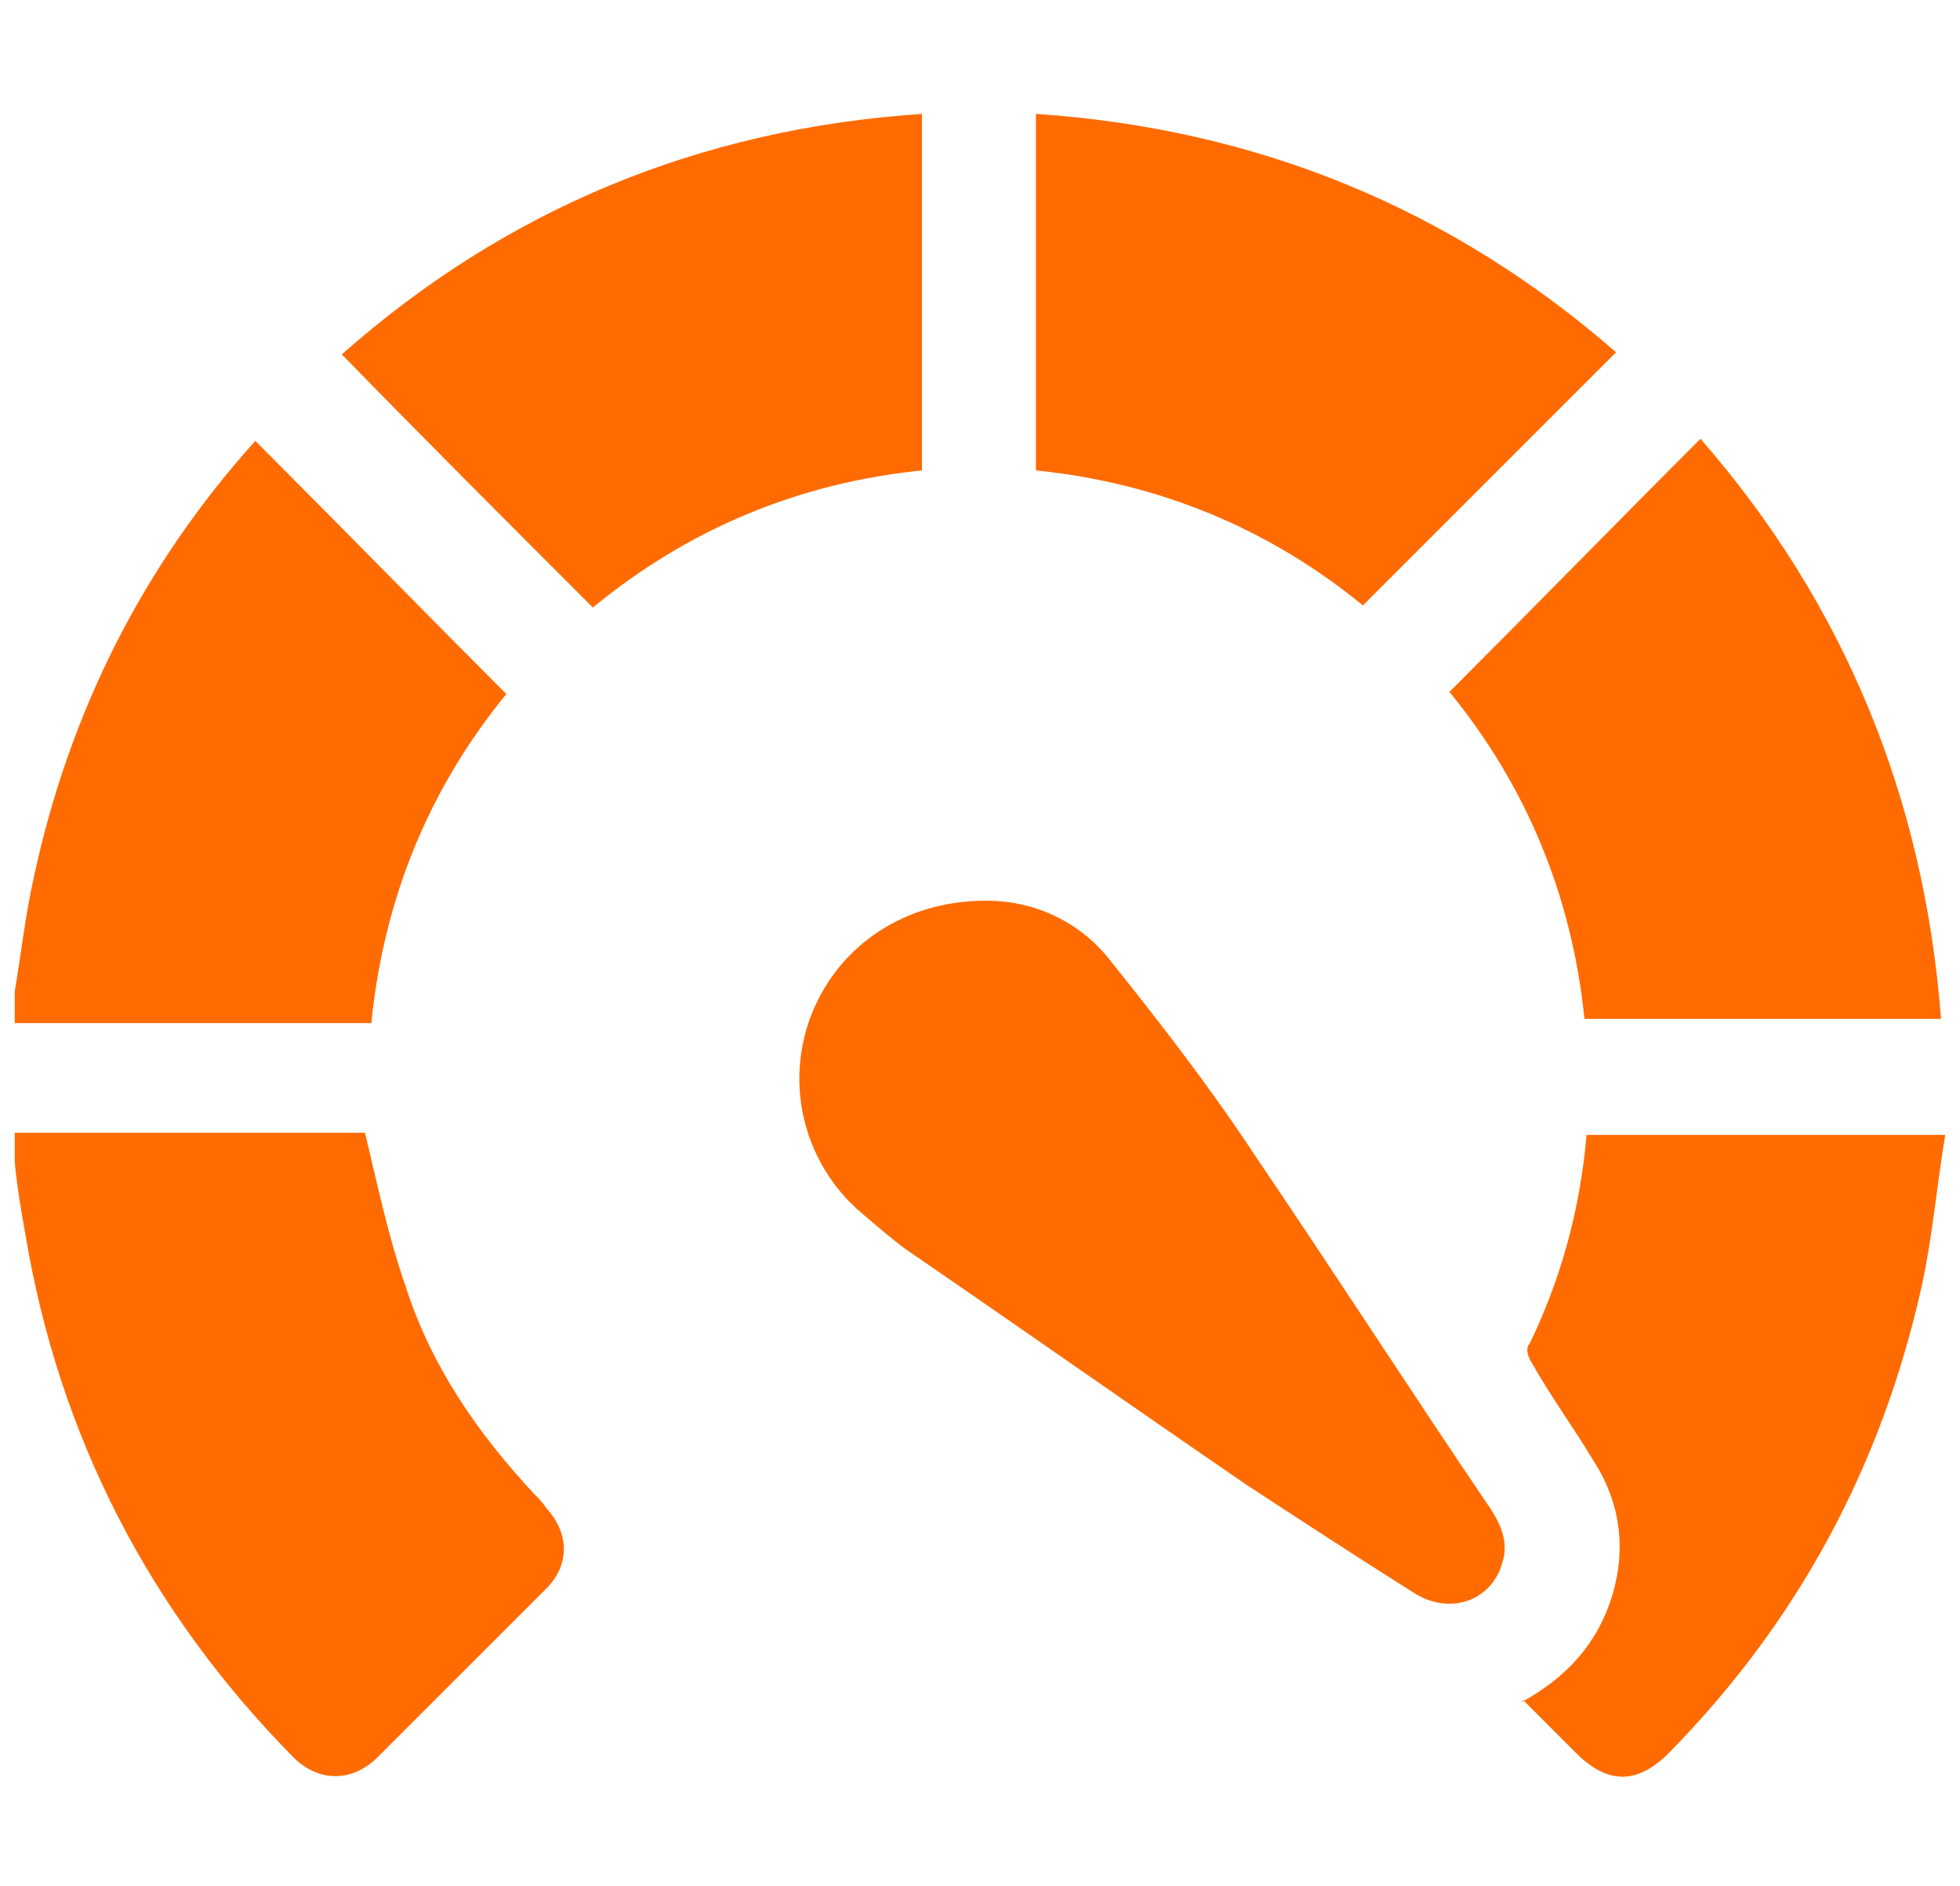
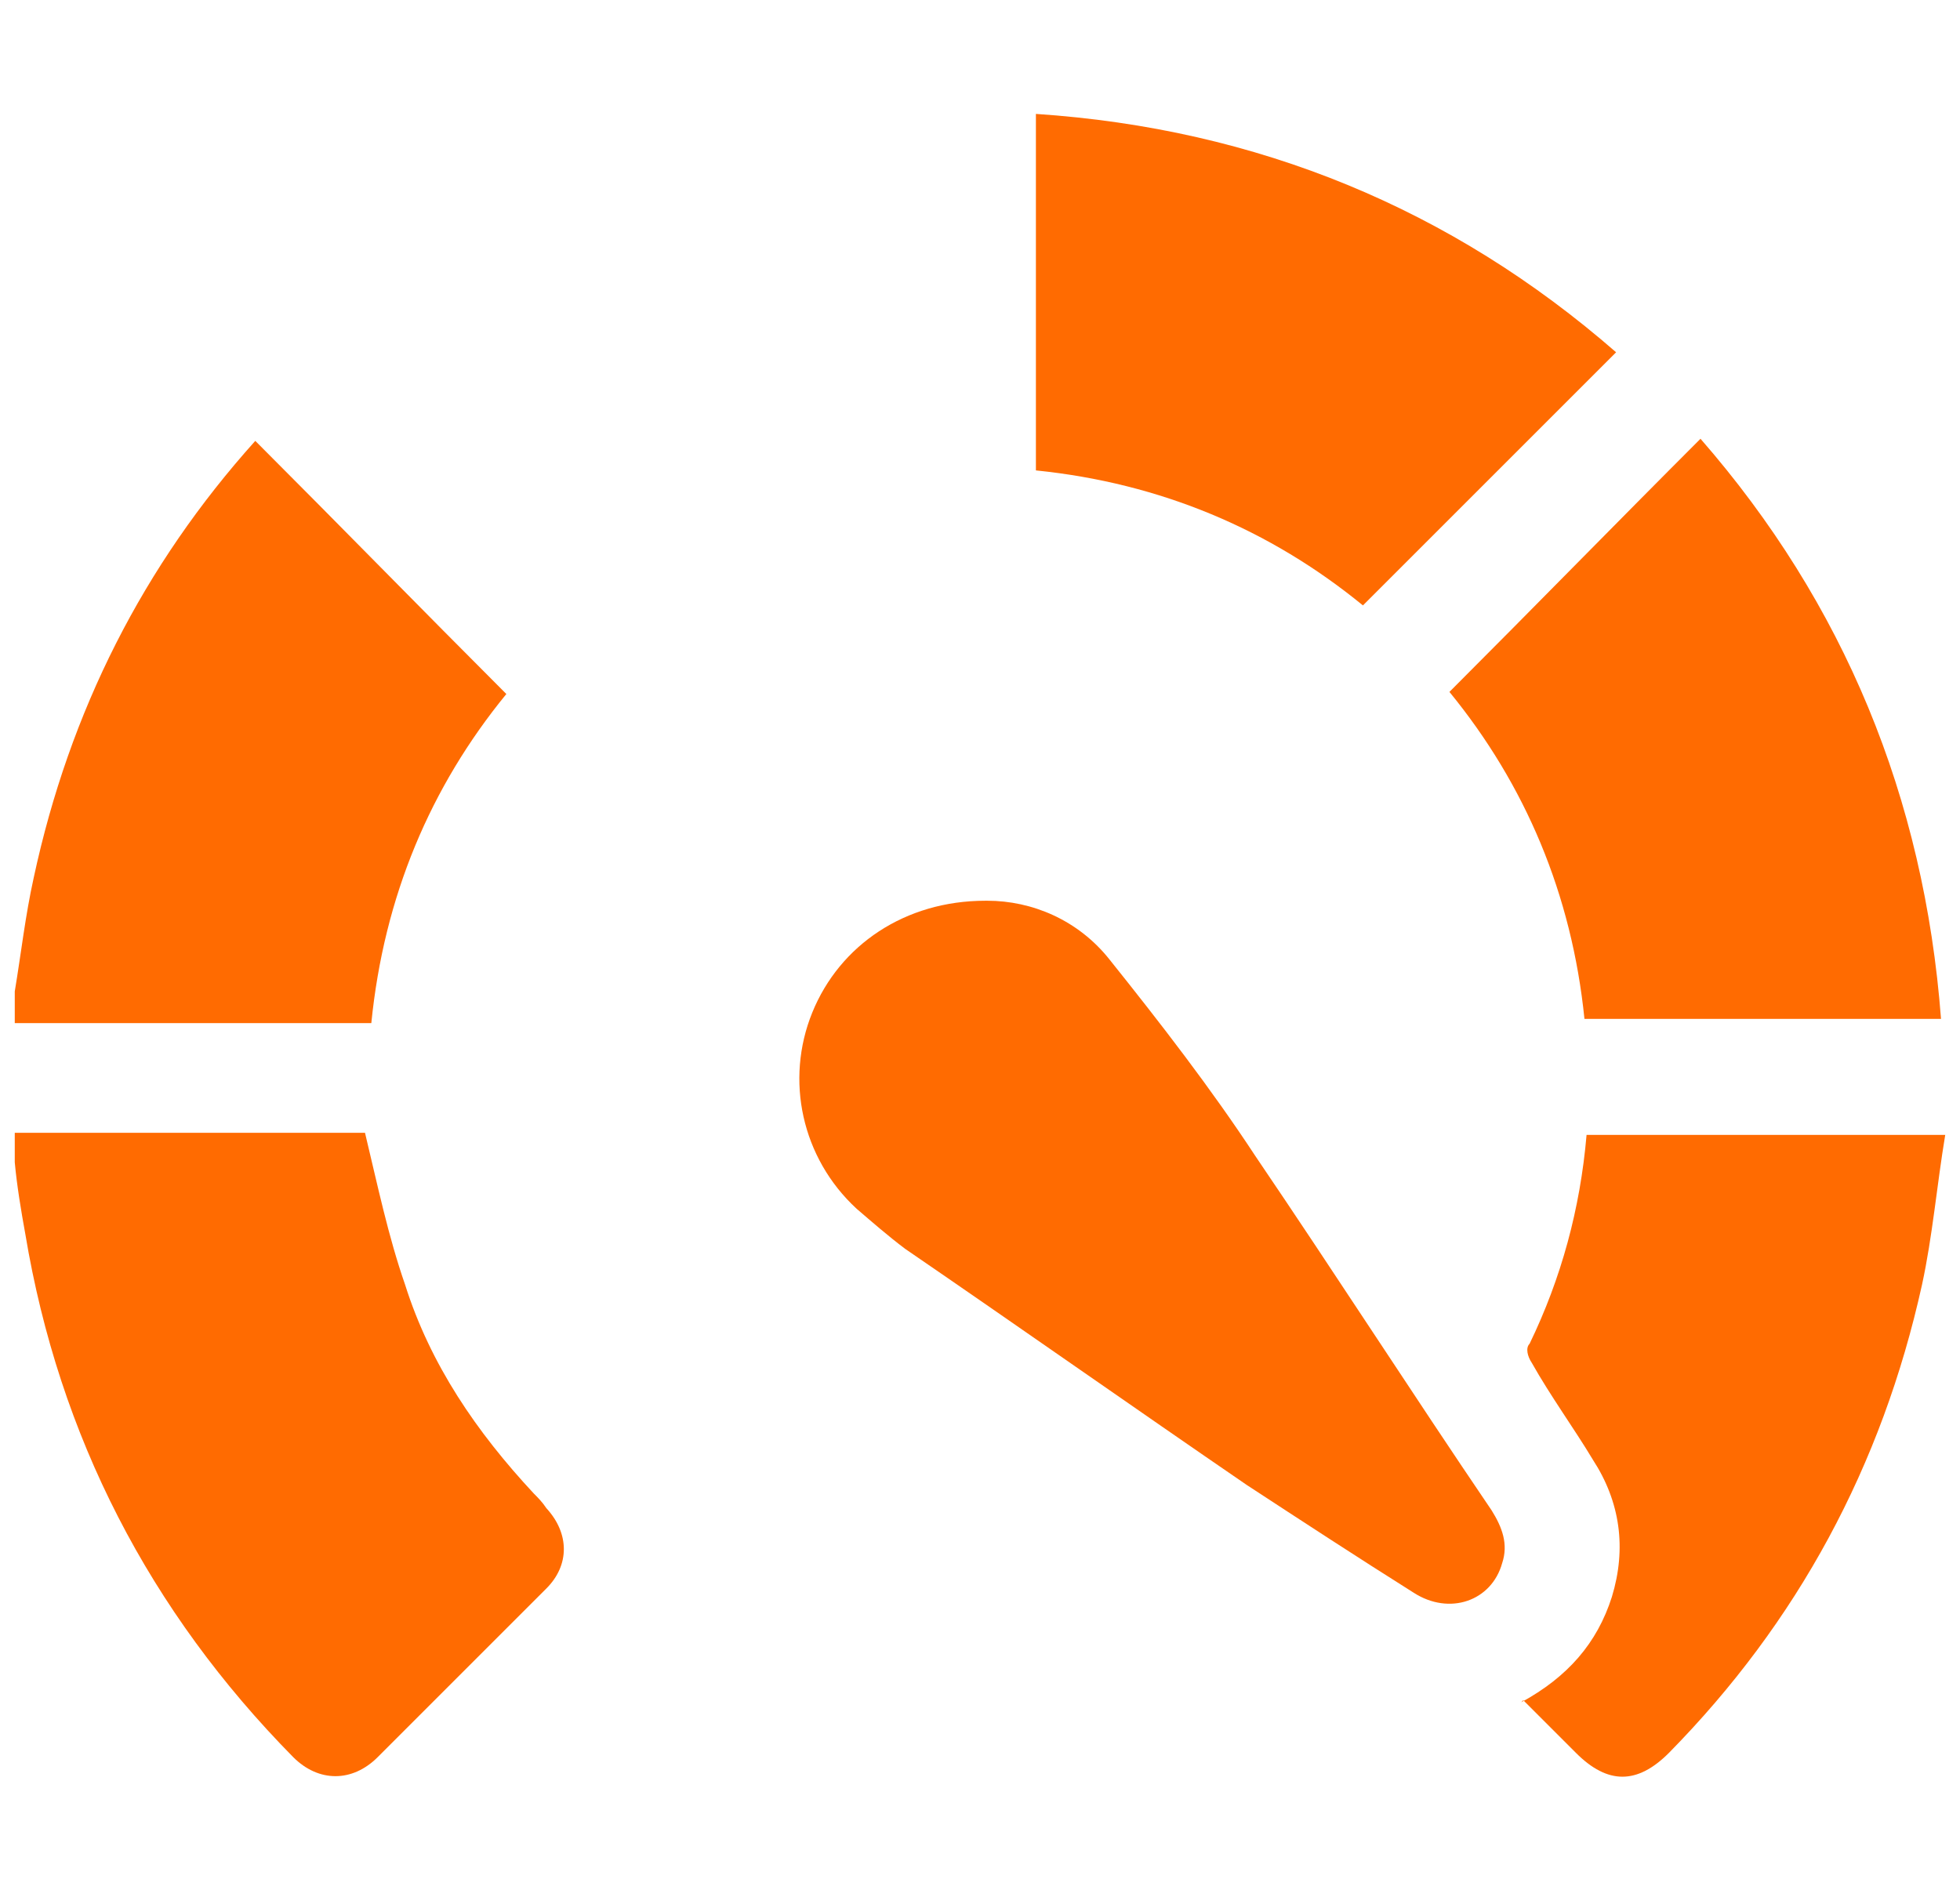
<svg xmlns="http://www.w3.org/2000/svg" version="1.1" viewBox="0 0 92.9 89.4">
  <defs>
    <style>
      .cls-1 {
        fill: #ff6b01;
      }

      .cls-2 {
        display: none;
      }
    </style>
  </defs>
  <g>
    <g id="Layer_1">
      <g class="cls-2">
        <path class="cls-1" d="M49.3,1.3c1.4.2,2.8.4,4.2.7,13.2,2.9,22.3,10.6,27.3,23.1.8,1.9-.1,3.9-1.9,4.5-1.8.7-3.7-.2-4.4-2.1-3.4-8.5-9.3-14.5-17.9-17.7C39.7,3.7,21.1,14,17.3,31.6c-.3,1.3-.4,2.7-.7,4.2.4,0,.7,0,1,0,2,0,3.9,0,5.9,0,1.9,0,3.3,1.5,3.3,3.3,0,10.7,0,21.4,0,32,0,1.9-1.5,3.3-3.3,3.4-2.5,0-5,0-7.5,0-6.2,0-11.9-5.2-12.8-11.3-.1-.8-.2-1.6-.2-2.5,0-3.8,0-7.6,0-11.4,0-4.9,2.2-8.6,6.2-11.4.5-.3.6-.6.6-1.1.4-10.6,4.6-19.5,12.6-26.5,5.3-4.7,11.6-7.5,18.6-8.7.9-.2,1.9-.3,2.8-.4,1.9,0,3.7,0,5.6,0Z" />
-         <path class="cls-1" d="M90,62.7c-.1.6-.3,1.2-.4,1.8-1.6,6-6.9,10.1-13.2,10.1-1.1,0-2.1,0-3.2,0-.2.9-.2,1.8-.5,2.7-1.1,4.6-5.2,7.7-9.9,7.7-3.2,0-6.5,0-9.7,0-.5,0-.8.1-1.1.6-1.8,2.6-5.1,3.5-8,2.4-2.9-1.1-4.7-4-4.3-7.2.3-3,2.7-5.5,5.8-5.9,2.7-.3,4.8.6,6.5,2.7.3.4.6.6,1.2.6,3.1,0,6.2,0,9.3,0,2.4,0,3.8-1.4,3.8-3.8,0-11.6,0-23.2,0-34.8,0-2.4,1.3-3.8,3.8-3.8,2.1,0,4.2,0,6.4,0,6.8,0,12.4,4.8,13.5,11.5,0,.1.1.3.2.4v15Z" />
      </g>
      <g class="cls-2">
        <path class="cls-1" d="M31,32v-1.4c0-8,0-16,0-24,0-3.3,2.1-5.4,5.4-5.4,6.7,0,13.3,0,20,0,3.3,0,5.4,2.1,5.4,5.5,0,8,0,15.9,0,23.9v1.4c.4,0,.7,0,1.1,0,2.4,0,4.7,0,7.1,0,2.1,0,3.7,1,4.6,2.9.9,1.9.7,3.8-.7,5.5-.2.3-.5.6-.8.9-7.5,7.5-15.1,15.1-22.6,22.6-2.7,2.7-5.6,2.7-8.3,0-7.6-7.6-15.2-15.2-22.8-22.7-1.6-1.6-2.3-3.5-1.6-5.7.7-2.2,2.5-3.5,4.8-3.5,2.7,0,5.4,0,8.2,0Z" />
        <path class="cls-1" d="M46.5,78.3c10.1,0,20.3,0,30.4,0,3.3,0,5.6,2.1,5.6,5.2,0,3-2.3,5.2-5.5,5.2-20.3,0-40.7,0-61,0-2.9,0-5.1-1.8-5.5-4.4-.3-2.7,1.2-5.1,3.8-5.7.5-.1,1.1-.1,1.7-.1,10.2,0,20.3,0,30.5,0Z" />
      </g>
      <g>
        <path class="cls-1" d="M.7,53.7h16.6c.6,2.5,1.1,4.9,1.9,7.2,1.2,3.8,3.4,7,6.1,9.9.2.2.4.4.6.7,1.1,1.2,1.1,2.7,0,3.8-2.7,2.7-5.3,5.3-8,8-1.2,1.2-2.8,1.2-4,0-6.8-6.9-11.1-15.2-12.7-24.8-.2-1.1-.4-2.3-.5-3.4,0-.5,0-1,0-1.4Z" />
        <path class="cls-1" d="M.7,47c.3-1.8.5-3.6.9-5.4,1.7-7.9,5.2-14.8,10.5-20.7,4,4,7.9,8,11.9,12-3.6,4.4-5.8,9.6-6.4,15.6H.7c0-.5,0-1,0-1.4Z" />
        <path class="cls-1" d="M46.8,42.7c2.1,0,4.3.9,5.8,2.8,2.4,3,4.8,6.1,6.9,9.3,3.8,5.6,7.4,11.2,11.2,16.8.5.8.8,1.6.5,2.5-.5,1.8-2.5,2.5-4.2,1.4-2.7-1.7-5.3-3.4-7.9-5.1-5.4-3.7-10.8-7.5-16.2-11.2-.8-.6-1.6-1.3-2.3-1.9-2.6-2.4-3.4-6.1-2.1-9.3,1.3-3.2,4.4-5.3,8.2-5.3Z" />
        <path class="cls-1" d="M75.1,48.3c-.6-5.9-2.8-11.1-6.4-15.5,4-4,7.9-8,11.9-12,6.8,7.8,10.6,17,11.4,27.5h-16.9Z" />
        <path class="cls-1" d="M49.1,5.4c10.5.7,19.7,4.5,27.5,11.3-4,4-7.9,7.9-12,12-4.4-3.6-9.6-5.8-15.5-6.4V5.4Z" />
-         <path class="cls-1" d="M43.7,5.4v16.9c-5.9.6-11.1,2.8-15.6,6.5-4-4-7.9-7.9-11.9-12,7.8-6.9,17-10.7,27.5-11.4Z" />
        <path class="cls-1" d="M72.1,80.7c2.2-1.2,3.6-2.8,4.3-5,.7-2.3.4-4.5-.9-6.5-.9-1.5-2-3-2.9-4.6-.2-.3-.3-.7-.1-.9,1.5-3.1,2.4-6.4,2.7-9.9h17c-.4,2.4-.6,4.8-1.1,7.1-1.9,8.6-5.9,16-12,22.2-1.5,1.5-2.9,1.5-4.4,0-.8-.8-1.6-1.6-2.5-2.5Z" />
      </g>
    </g>
  </g>
</svg>